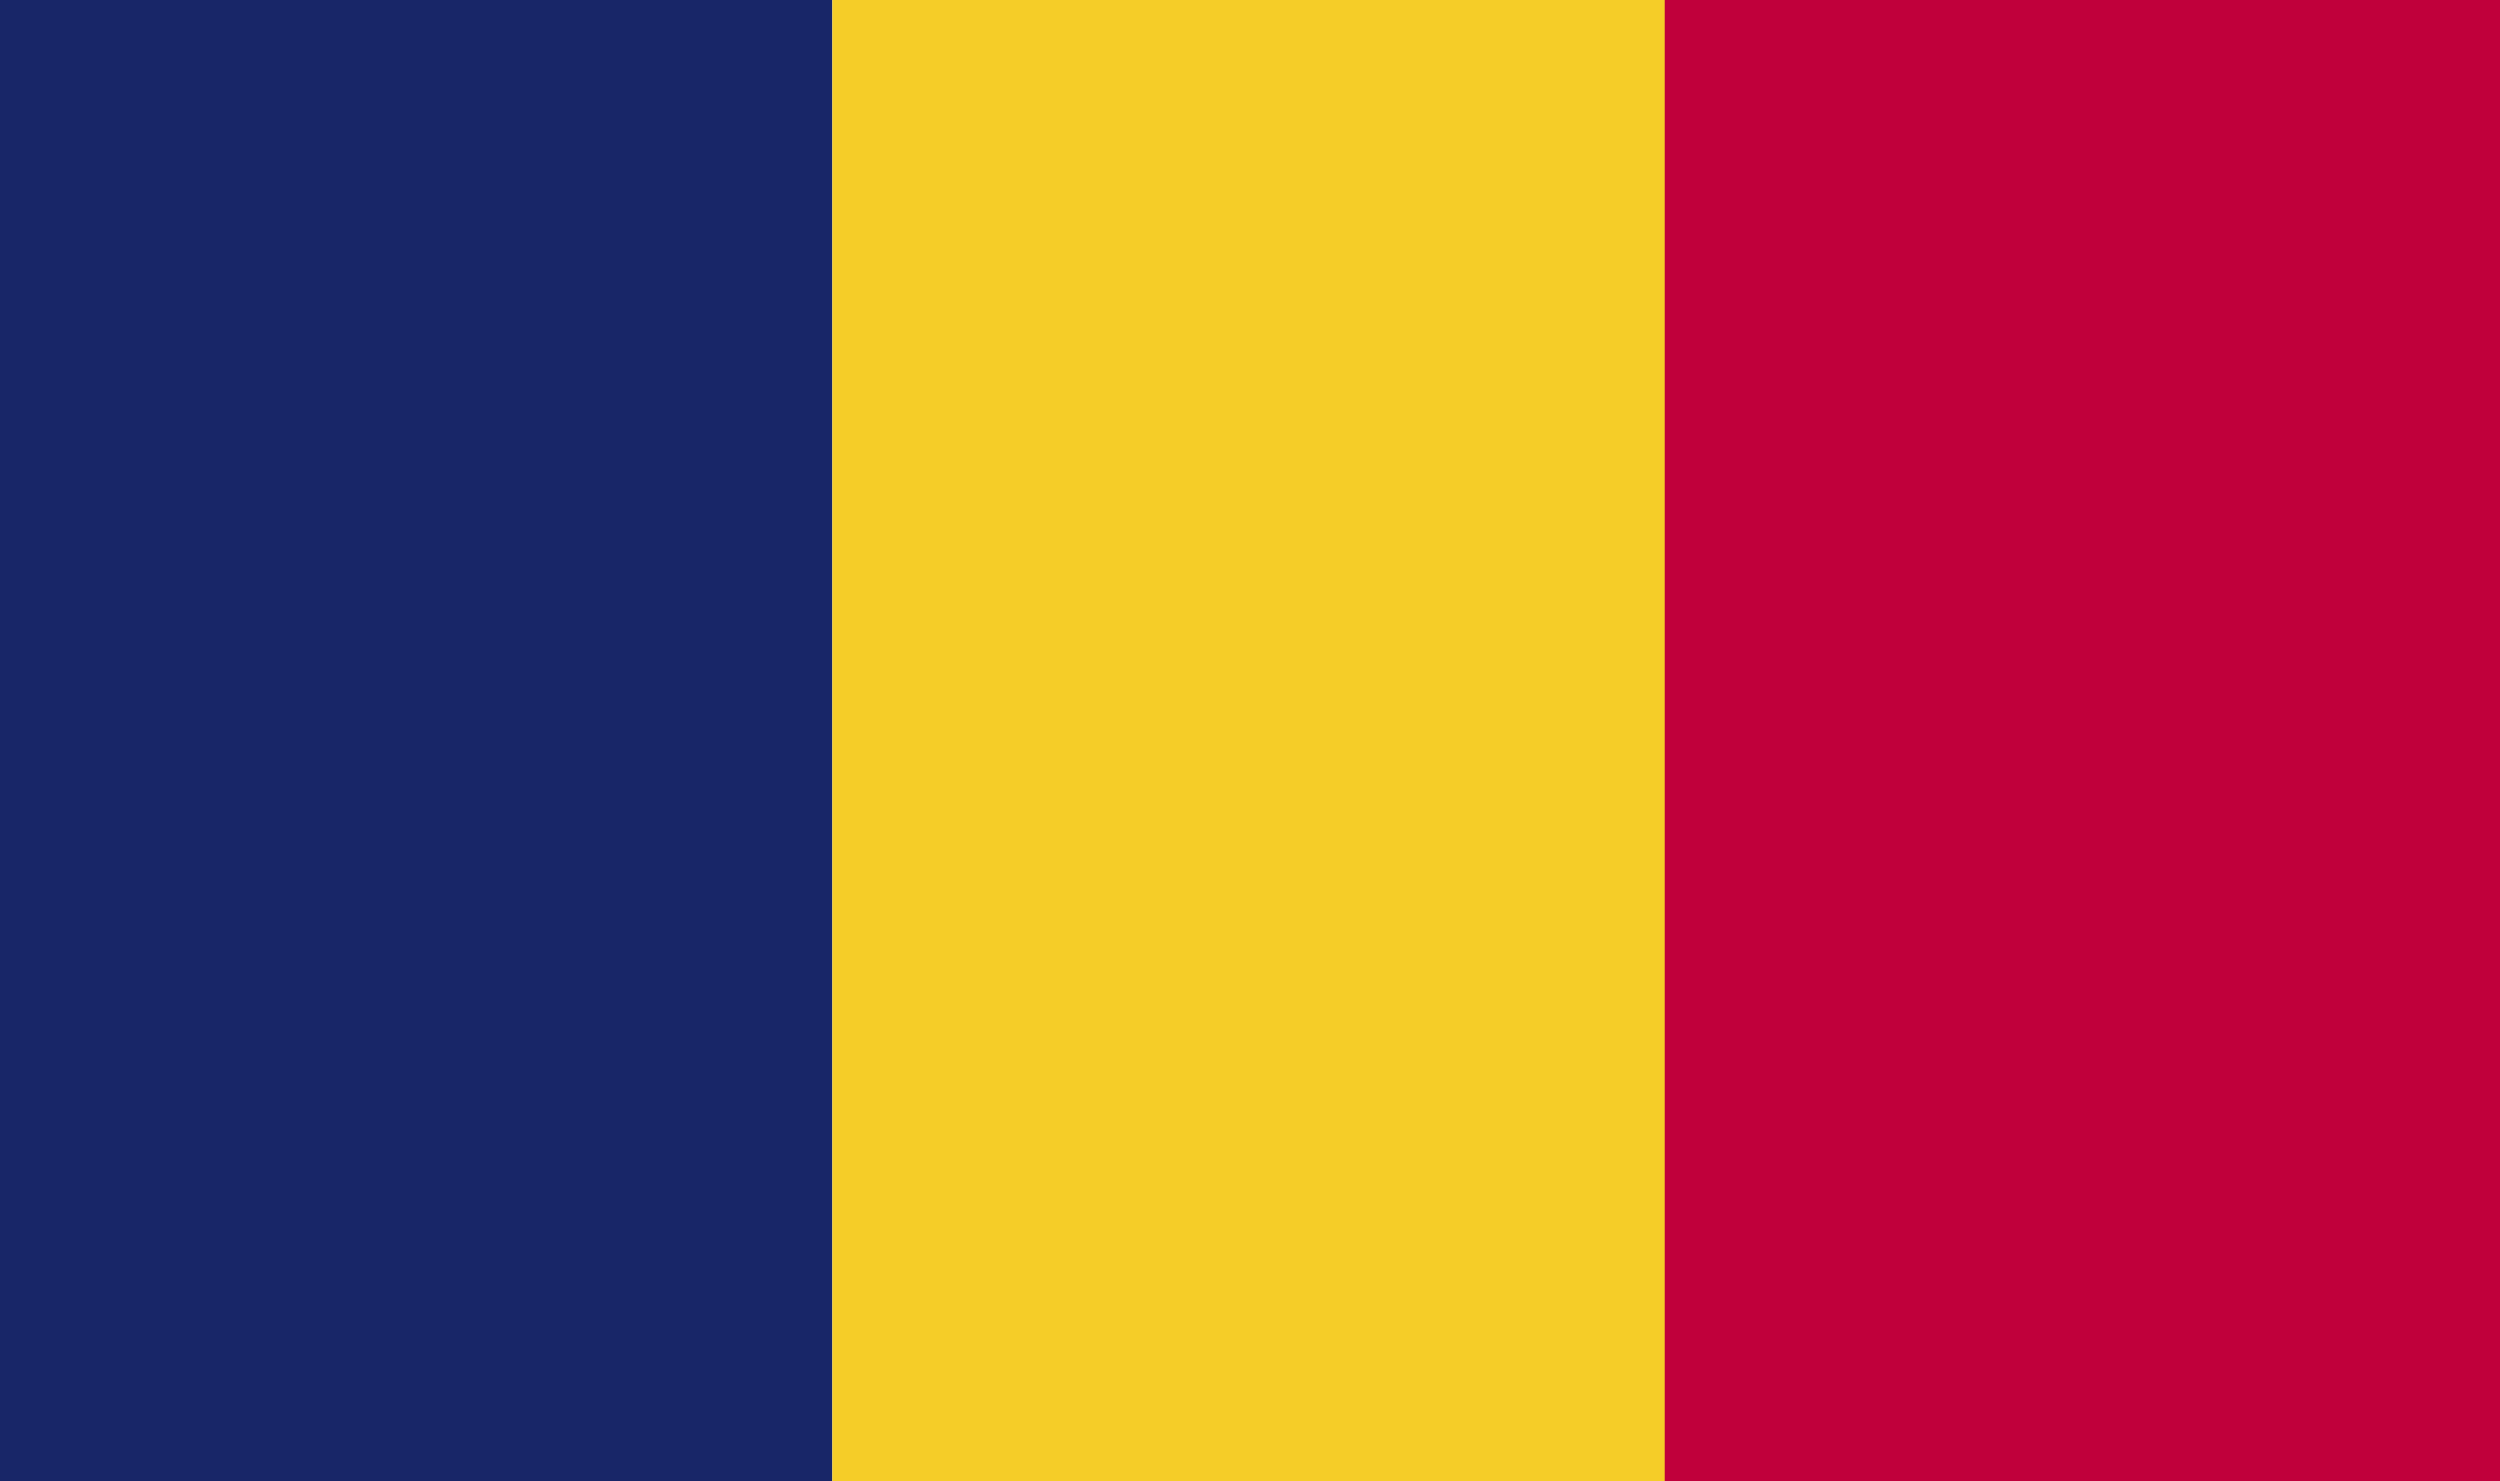
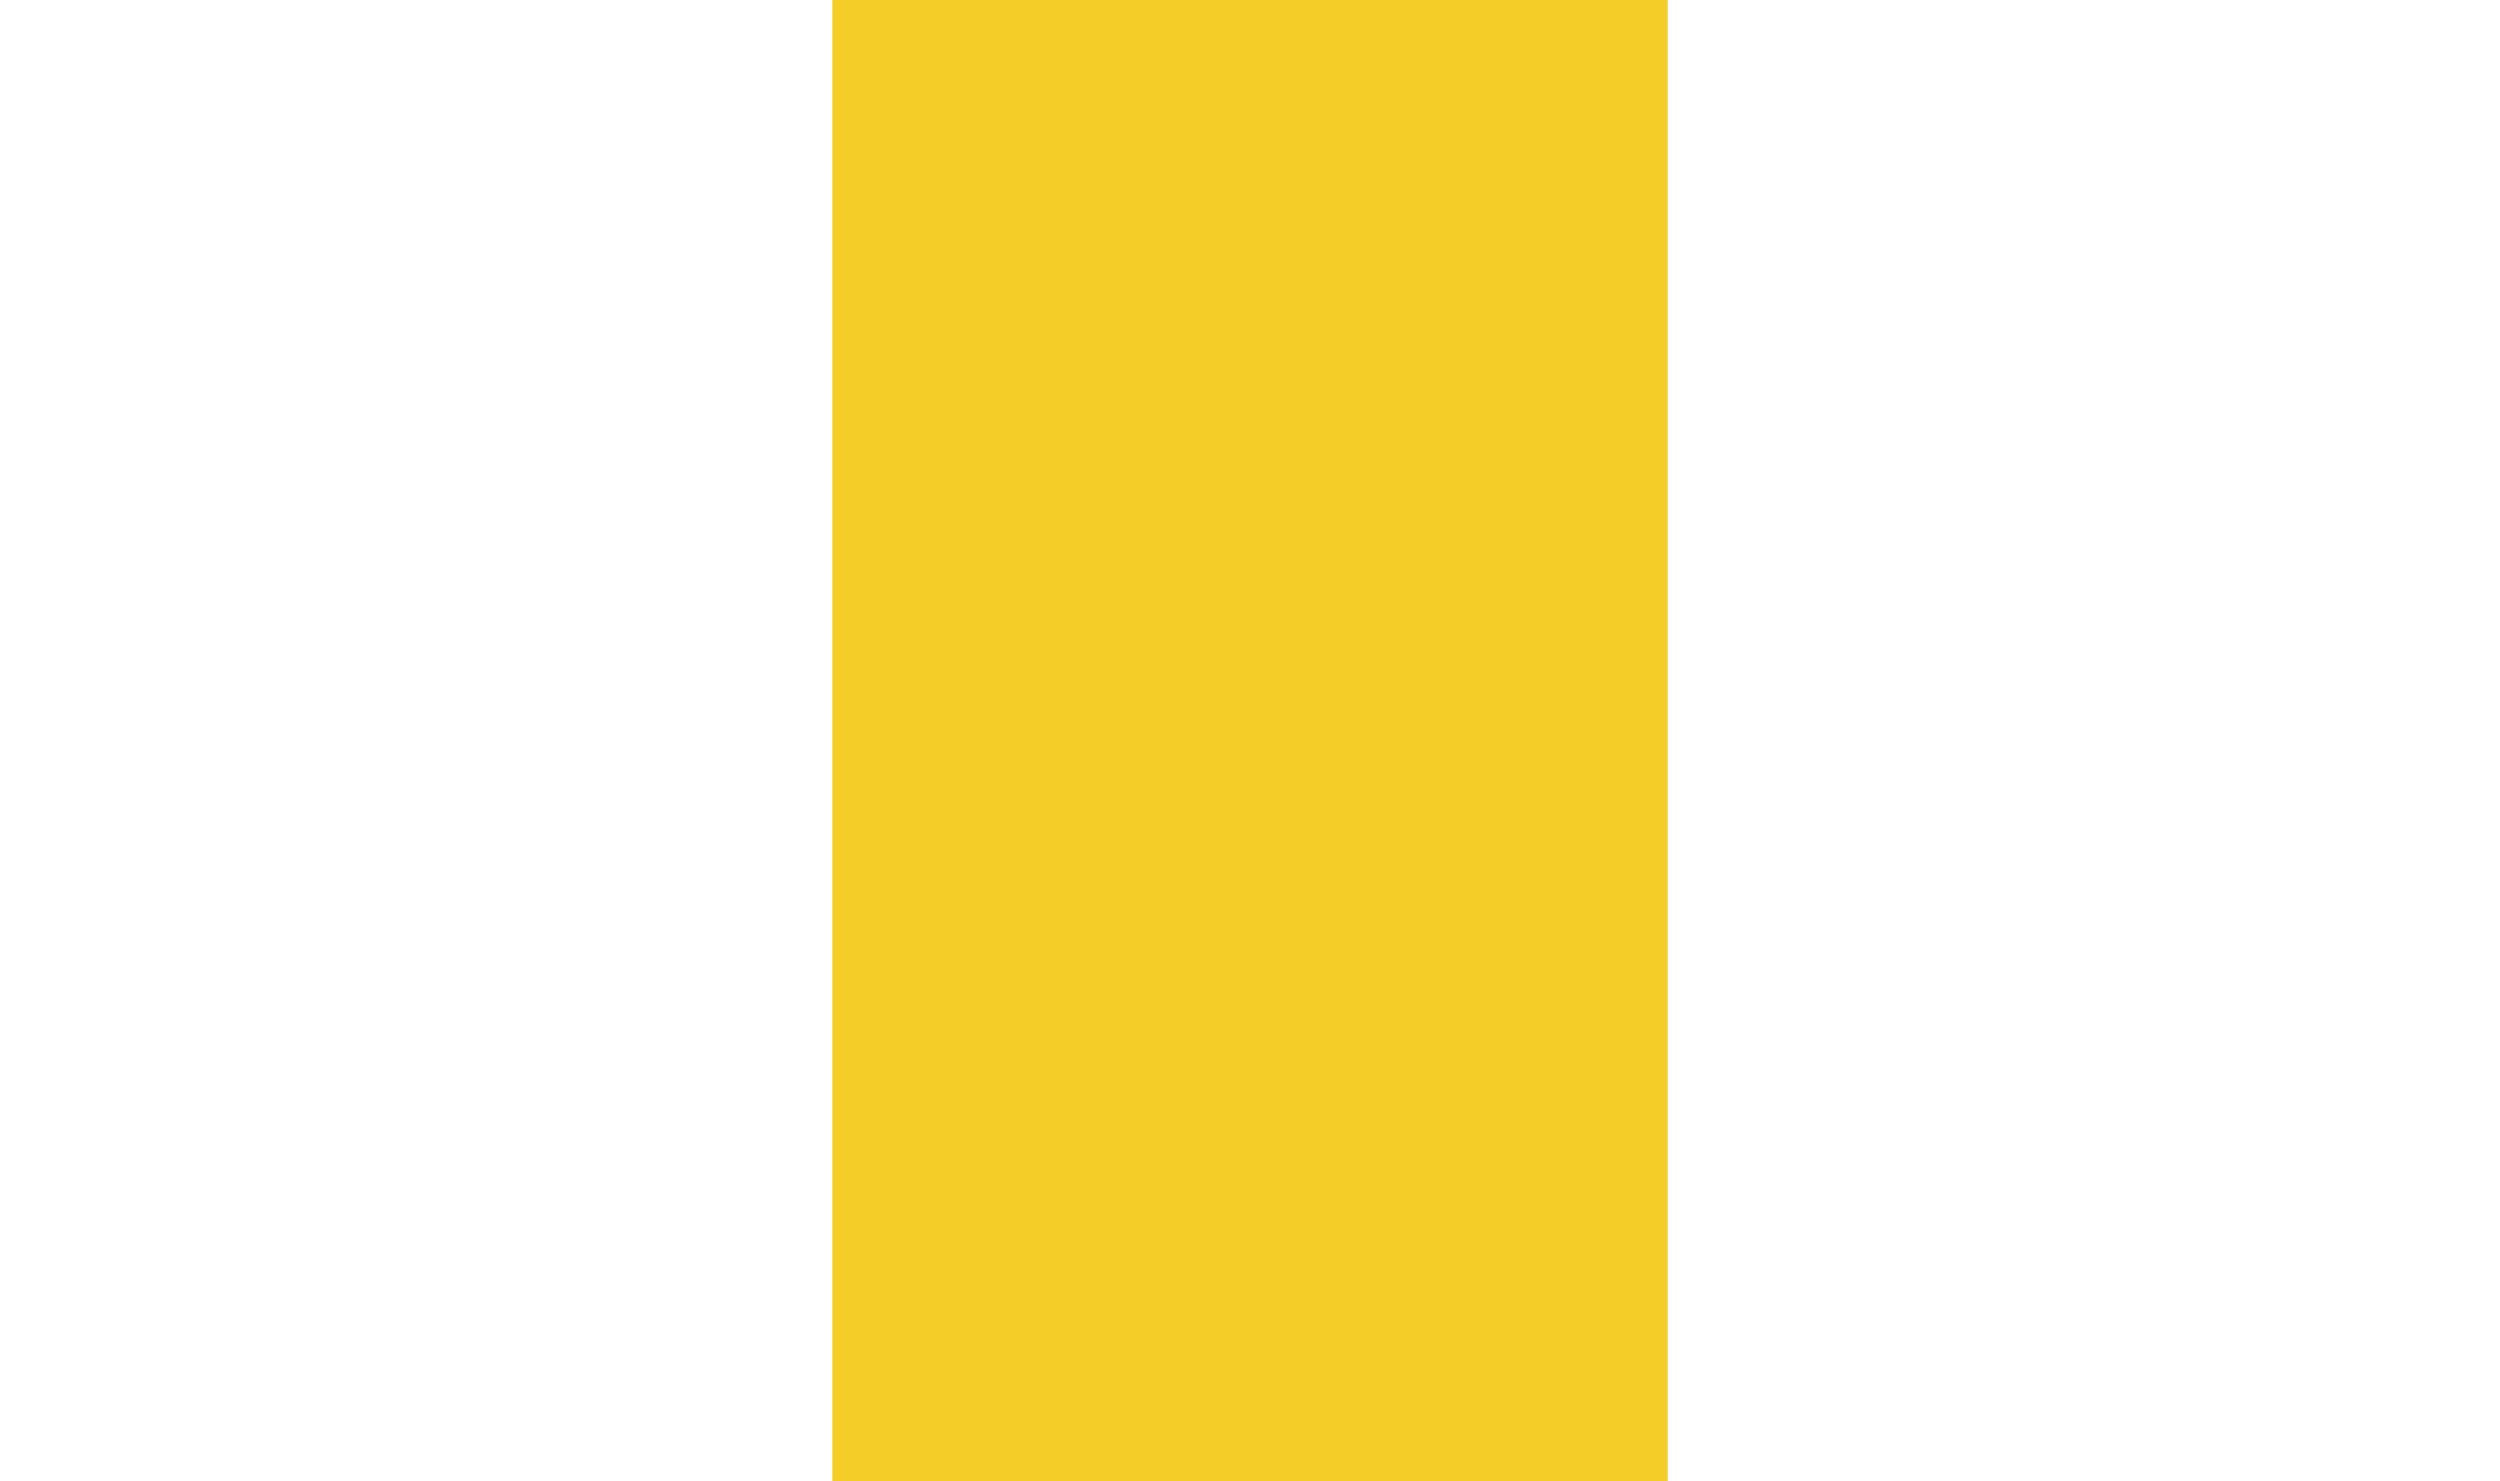
<svg xmlns="http://www.w3.org/2000/svg" width="27" height="16" viewBox="0 0 27 16" fill="none">
-   <path d="M8.989 0H0V16H8.989V0Z" fill="#182668" />
  <path d="M18.011 0H8.989V16H18.011V0Z" fill="#F5CD28" />
-   <path d="M27 0H17.979V16H27V0Z" fill="#C0003B" />
</svg>